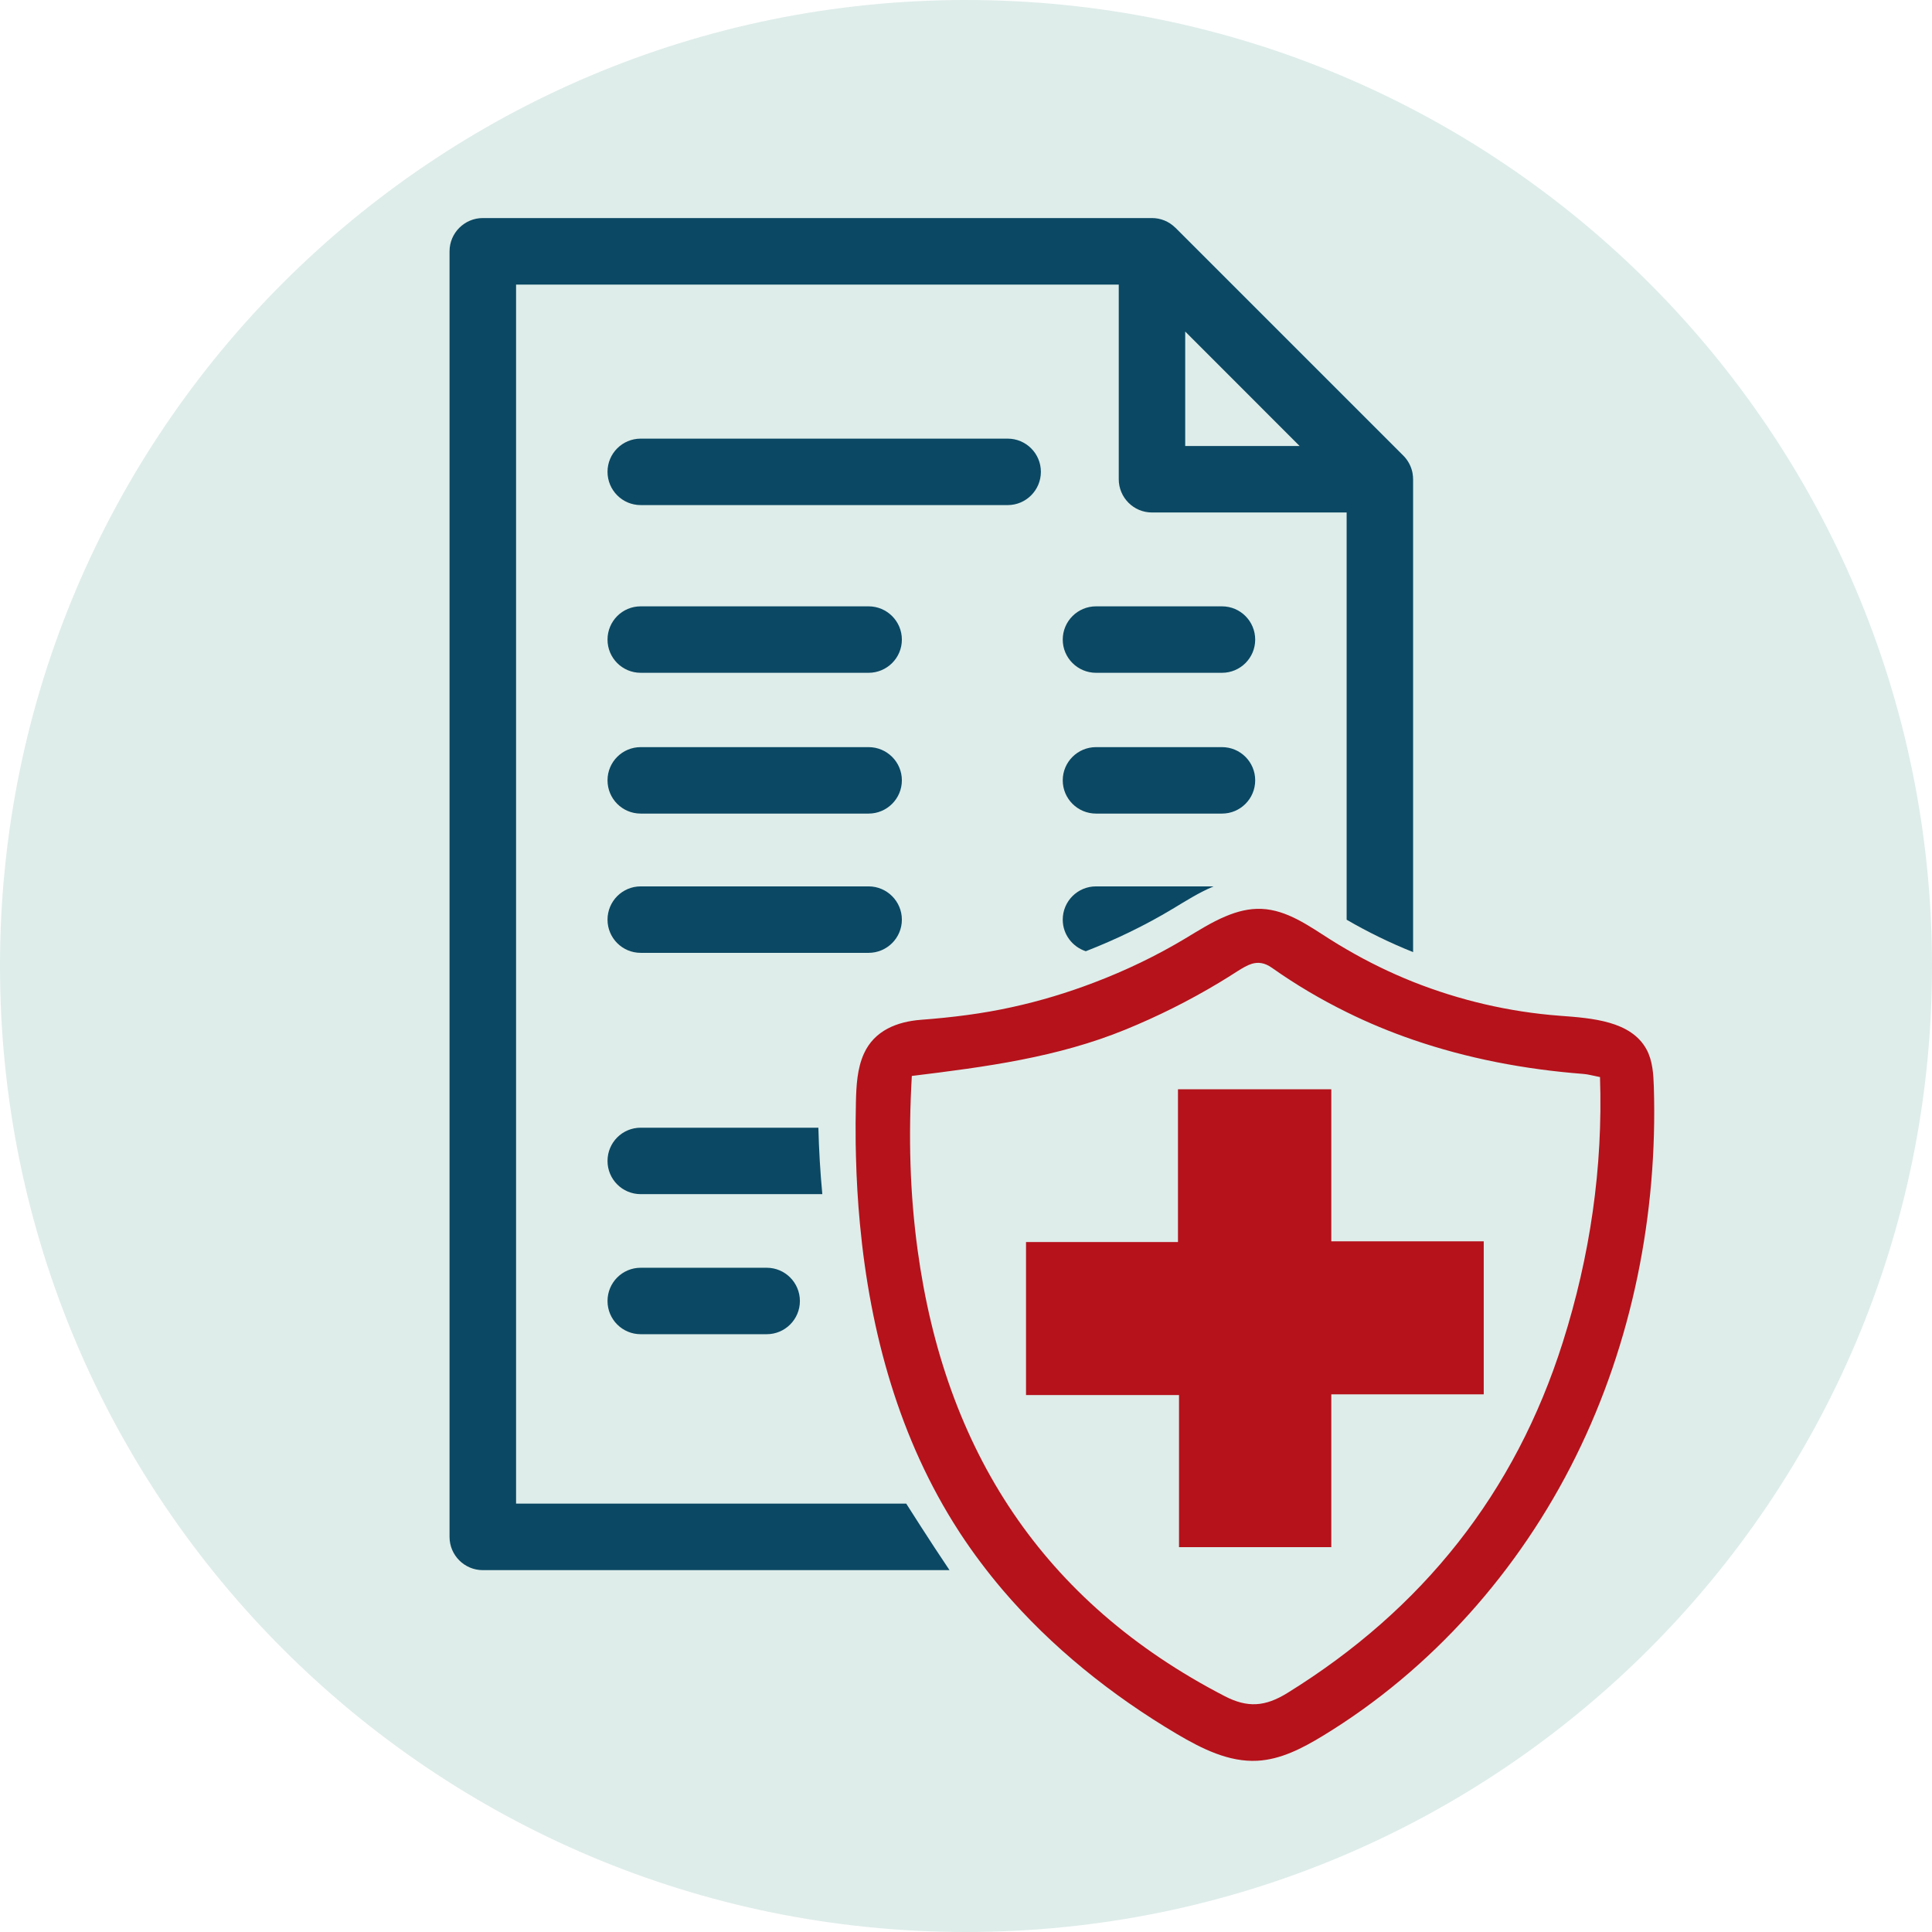
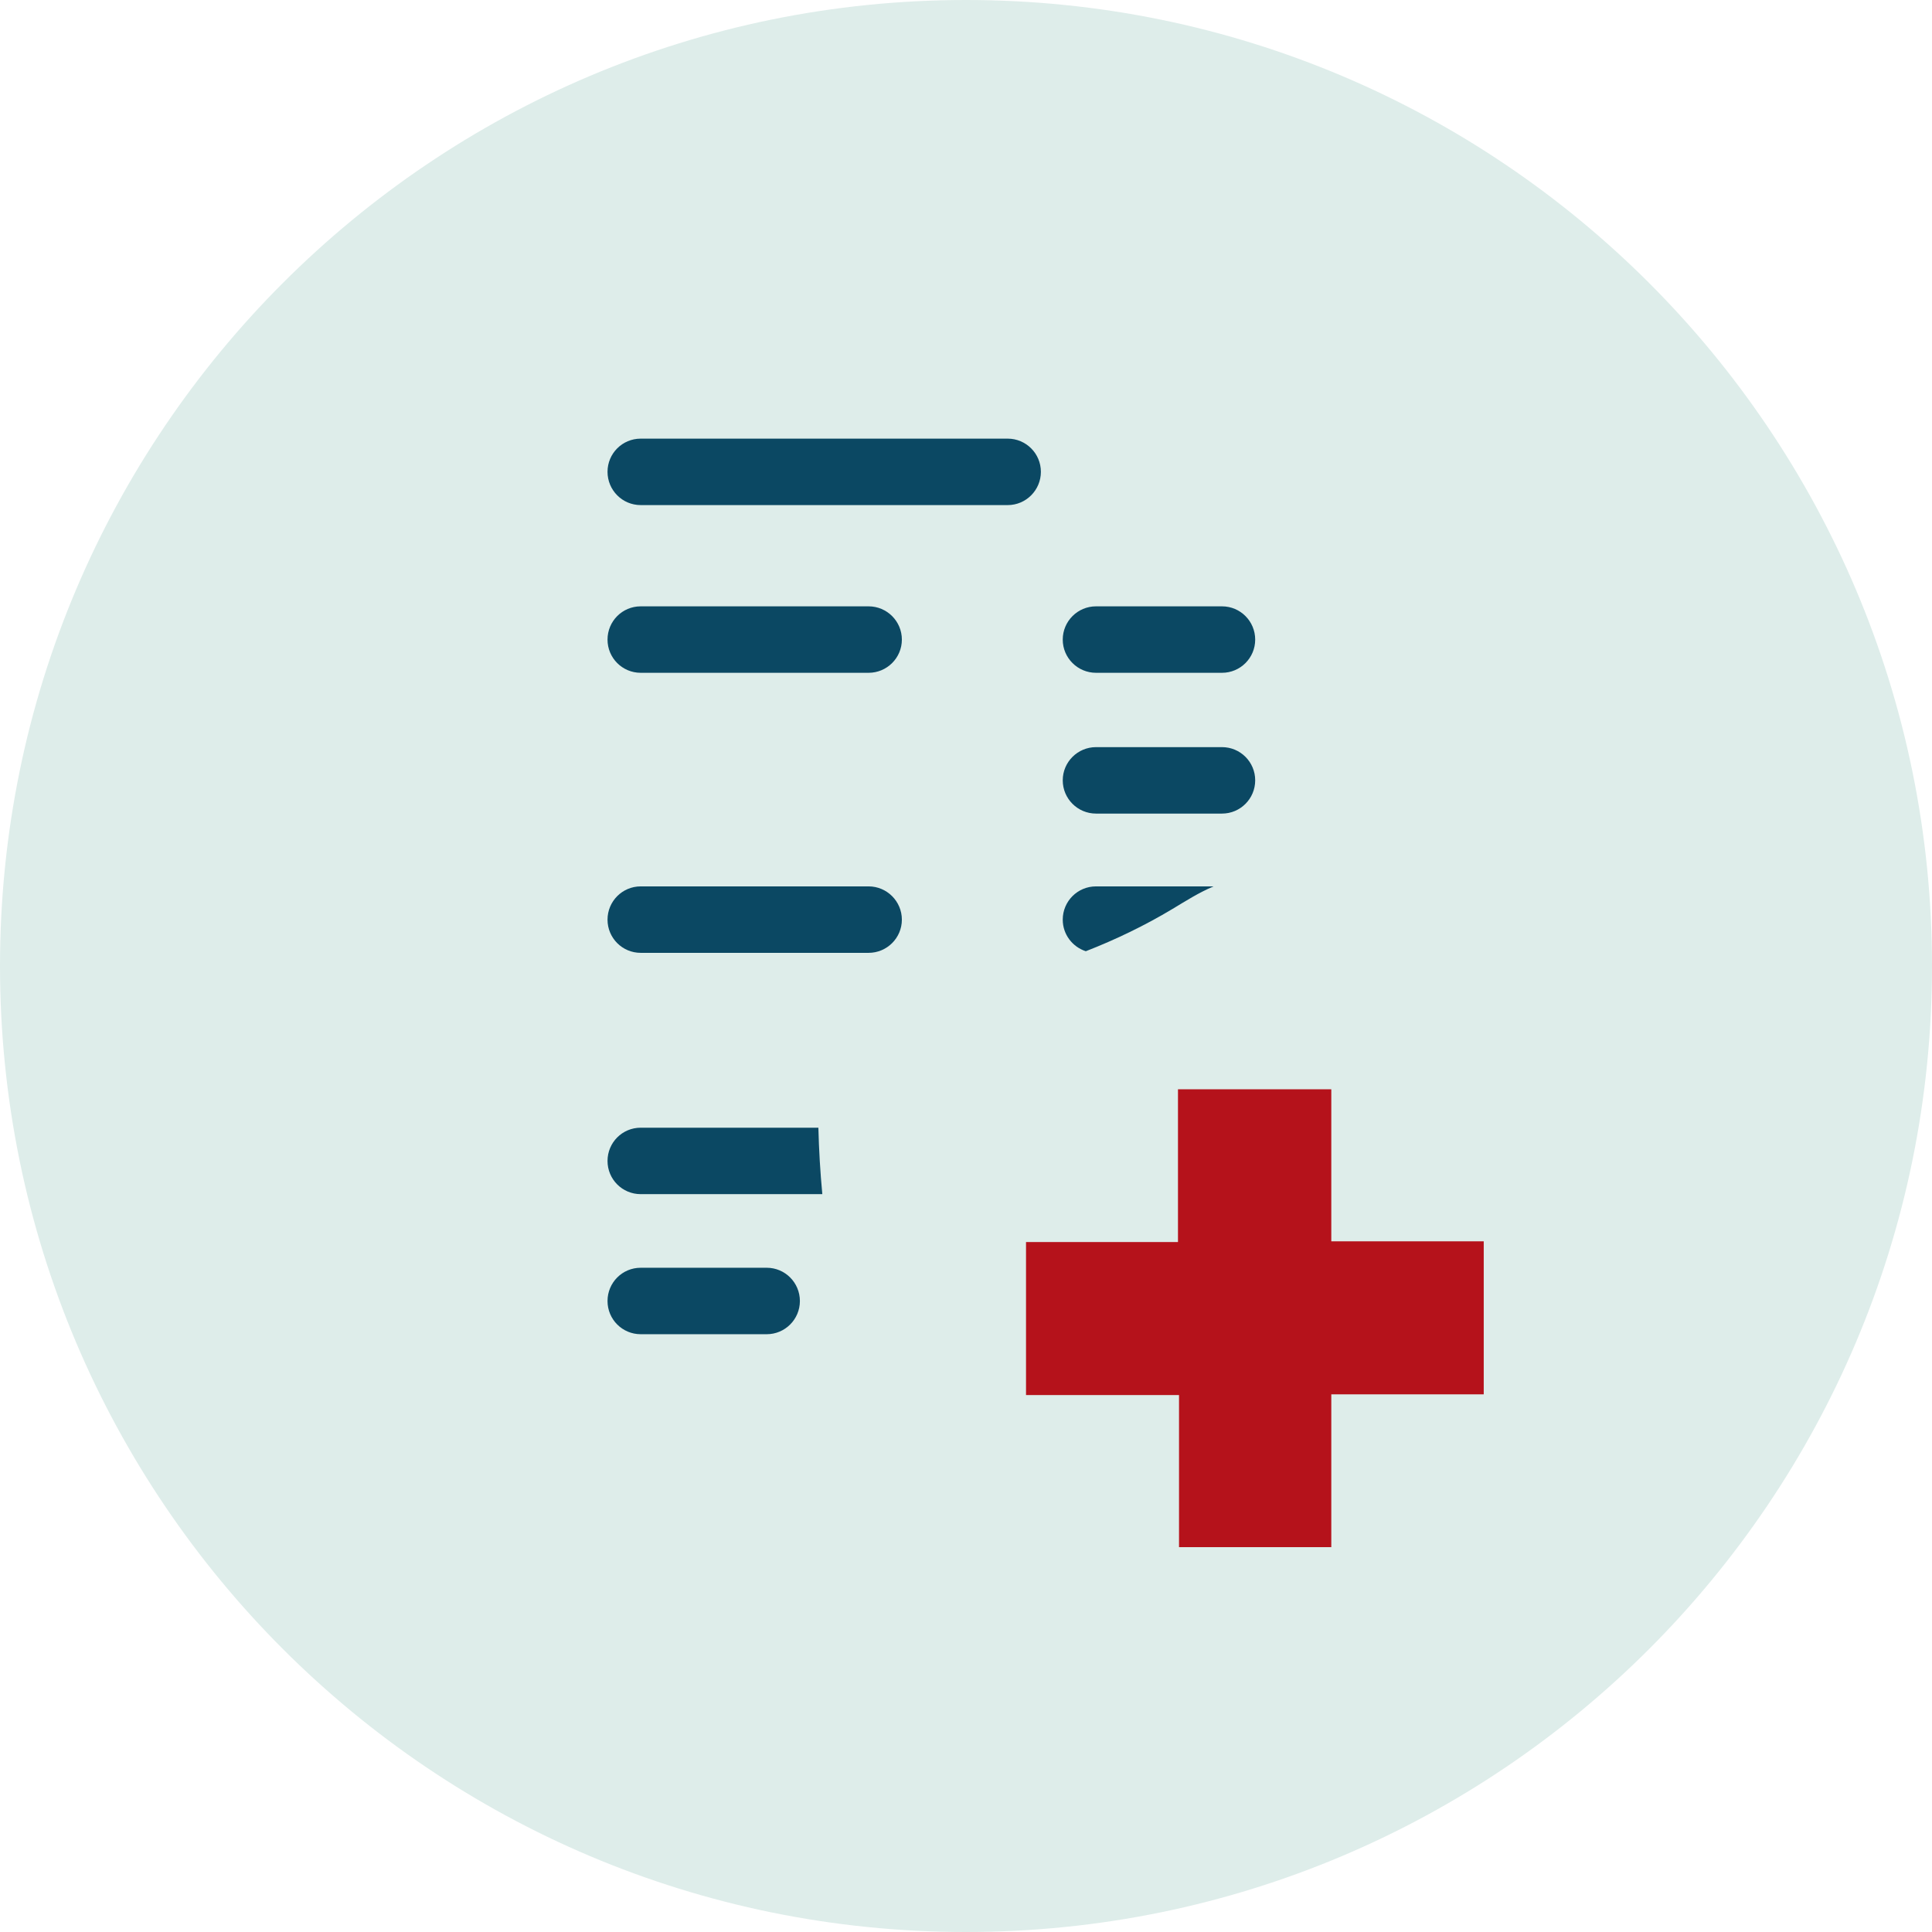
<svg xmlns="http://www.w3.org/2000/svg" width="1080" zoomAndPan="magnify" viewBox="0 0 810 810" height="1080" preserveAspectRatio="xMidYMid meet" version="1.0">
  <defs>
    <clipPath id="3cf7b9cd6a">
      <path d="M 405 0 C 181.324 0 0 181.324 0 405 C 0 628.676 181.324 810 405 810 C 628.676 810 810 628.676 810 405 C 810 181.324 628.676 0 405 0 Z M 405 0 " clip-rule="nonzero" />
    </clipPath>
    <clipPath id="dd34ec87c1">
-       <path d="M 188 91.422 L 593 91.422 L 593 659 L 188 659 Z M 188 91.422 " clip-rule="nonzero" />
-     </clipPath>
+       </clipPath>
  </defs>
  <g clip-path="url(#3cf7b9cd6a)">
    <rect x="-81" width="972" fill="#deedea" y="-81" height="972" fill-opacity="1" />
  </g>
  <path fill="#0b4863" d="M 335.359 545.461 C 335.359 553.141 329.129 559.375 321.445 559.375 L 268.621 559.375 C 260.906 559.375 254.707 553.141 254.707 545.461 C 254.707 537.746 260.906 531.512 268.621 531.512 L 321.445 531.512 C 329.129 531.512 335.359 537.746 335.359 545.461 " fill-opacity="1" fill-rule="nonzero" />
  <path fill="#0b4863" d="M 459.508 282.074 L 512.332 282.074 C 520.016 282.074 526.246 275.84 526.246 268.16 C 526.246 260.445 520.016 254.211 512.332 254.211 L 459.508 254.211 C 451.828 254.211 445.559 260.445 445.559 268.16 C 445.559 275.84 451.828 282.074 459.508 282.074 " fill-opacity="1" fill-rule="nonzero" />
  <path fill="#0b4863" d="M 459.508 341.098 L 512.332 341.098 C 520.016 341.098 526.246 334.867 526.246 327.152 C 526.246 319.469 520.016 313.238 512.332 313.238 L 459.508 313.238 C 451.828 313.238 445.559 319.469 445.559 327.152 C 445.559 334.867 451.828 341.098 459.508 341.098 " fill-opacity="1" fill-rule="nonzero" />
  <path fill="#0b4863" d="M 364.164 371.621 L 268.621 371.621 C 260.906 371.621 254.707 377.887 254.707 385.57 C 254.707 393.25 260.906 399.484 268.621 399.484 L 364.164 399.484 C 371.848 399.484 378.113 393.25 378.113 385.57 C 378.113 377.887 371.848 371.621 364.164 371.621 " fill-opacity="1" fill-rule="nonzero" />
  <path fill="#0b4863" d="M 422.484 183.902 L 268.621 183.902 C 260.906 183.902 254.707 190.133 254.707 197.816 C 254.707 205.496 260.906 211.762 268.621 211.762 L 422.484 211.762 C 430.164 211.762 436.395 205.496 436.395 197.816 C 436.395 190.133 430.164 183.902 422.484 183.902 " fill-opacity="1" fill-rule="nonzero" />
-   <path fill="#0b4863" d="M 364.164 313.238 L 268.621 313.238 C 260.906 313.238 254.707 319.469 254.707 327.152 C 254.707 334.867 260.906 341.098 268.621 341.098 L 364.164 341.098 C 371.848 341.098 378.113 334.867 378.113 327.152 C 378.113 319.469 371.848 313.238 364.164 313.238 " fill-opacity="1" fill-rule="nonzero" />
  <path fill="#0b4863" d="M 364.164 254.211 L 268.621 254.211 C 260.906 254.211 254.707 260.445 254.707 268.16 C 254.707 275.84 260.906 282.074 268.621 282.074 L 364.164 282.074 C 371.848 282.074 378.113 275.84 378.113 268.16 C 378.113 260.445 371.848 254.211 364.164 254.211 " fill-opacity="1" fill-rule="nonzero" />
  <path fill="#b5121b" d="M 558.152 584.574 C 558.152 606.34 558.152 627.395 558.152 648.652 C 536.824 648.652 515.77 648.652 494.309 648.652 C 494.309 627.598 494.309 606.438 494.309 584.879 C 472.746 584.879 451.59 584.879 430.164 584.879 C 430.164 563.316 430.164 542.16 430.164 520.73 C 451.355 520.73 472.41 520.73 493.871 520.73 C 493.871 499.305 493.871 478.148 493.871 456.688 C 515.434 456.688 536.59 456.688 558.152 456.688 C 558.152 477.844 558.152 499.004 558.152 520.43 C 579.613 520.43 600.668 520.43 622.062 520.43 C 622.062 541.855 622.062 563.012 622.062 584.574 C 601.004 584.574 579.848 584.574 558.152 584.574 " fill-opacity="1" fill-rule="nonzero" />
  <path fill="#0b4863" d="M 344.762 500.652 L 268.621 500.652 C 260.906 500.652 254.707 494.422 254.707 486.738 C 254.707 479.023 260.906 472.793 268.621 472.793 L 343.109 472.793 C 343.344 482.09 343.883 491.387 344.762 500.652 " fill-opacity="1" fill-rule="nonzero" />
-   <path fill="#b5121b" d="M 655.211 562.742 C 635.234 625.879 596.492 674.66 539.789 709.766 C 530.391 715.594 523.012 716.066 513.445 711.113 C 436.836 671.492 396.137 607.719 384.715 524.102 C 381.48 500.383 380.809 476.566 382.289 451.094 C 413.488 447.289 443.438 443.277 471.77 431.691 C 485.48 426.098 498.586 419.527 511.188 411.949 C 513.781 410.363 516.375 408.781 518.902 407.129 C 520.957 405.852 522.879 404.672 524.867 404.062 C 527.426 403.324 530.121 403.523 533.254 405.75 C 543.363 412.891 553.84 419.055 564.586 424.344 C 573.648 428.828 582.945 432.668 592.449 435.934 C 615.188 443.75 639.074 448.332 663.871 450.254 C 665.723 450.387 667.543 450.926 670.809 451.566 C 672.09 489.602 666.633 526.66 655.211 562.742 Z M 693.383 455.746 C 693.215 450.32 692.875 444.727 690.316 439.977 C 683.848 428.051 667.543 426.871 653.965 425.863 C 632.875 424.277 612.055 419.426 592.449 411.645 C 582.848 407.805 573.516 403.254 564.586 398.035 C 562.262 396.688 559.938 395.305 557.68 393.855 C 548.719 388.164 539.59 381.527 528.977 381.055 C 523.688 380.82 518.668 382.133 513.816 384.188 C 507.918 386.648 502.328 390.219 496.836 393.52 C 484.742 400.762 471.973 406.895 458.766 411.914 C 447.582 416.191 436.094 419.664 424.402 422.223 C 411.77 425.02 399.102 426.57 386.23 427.547 C 376.262 428.289 366.625 431.961 362.211 441.73 C 359.348 448.062 359.012 455.207 358.844 462.145 C 358.707 467.871 358.676 473.633 358.742 479.359 C 358.773 481.348 358.809 483.27 358.875 485.258 C 359.113 494.555 359.652 503.855 360.527 513.117 C 364.805 558.836 377.137 603.645 402.031 642.016 C 402.199 642.32 402.402 642.59 402.57 642.859 C 407.961 651.078 413.859 658.895 420.191 666.375 C 440.742 690.527 466.043 710.777 493.469 727.016 C 503.809 733.113 515.195 738.875 527.223 738.199 C 537.027 737.66 546.059 732.945 554.445 727.855 C 600.23 700.062 637.02 658.422 660.668 610.617 C 684.352 562.777 695 508.973 693.383 455.746 " fill-opacity="1" fill-rule="nonzero" />
  <path fill="#0b4863" d="M 445.559 385.57 C 445.559 391.766 449.637 396.988 455.23 398.809 C 467.828 393.891 480.059 387.996 491.613 381.055 C 497.105 377.754 502.699 374.18 508.594 371.723 C 508.66 371.688 508.727 371.656 508.797 371.621 L 459.508 371.621 C 451.793 371.621 445.559 377.855 445.559 385.57 " fill-opacity="1" fill-rule="nonzero" />
  <g clip-path="url(#dd34ec87c1)">
    <path fill="#0b4863" d="M 496.902 187 L 496.902 138.992 L 544.879 187 Z M 592.211 198.32 C 592.211 198.285 592.18 198.285 592.18 198.285 L 592.18 198.152 C 591.641 195.559 590.391 193.098 588.438 191.109 L 492.758 95.434 L 492.727 95.434 C 490.031 92.77 486.492 91.391 482.855 91.422 L 202.422 91.422 C 194.738 91.422 188.473 97.688 188.473 105.371 L 188.473 644.34 C 188.473 652.055 194.738 658.289 202.422 658.289 L 398.09 658.289 C 390.074 646.43 379.934 630.391 379.934 630.391 L 216.367 630.391 L 216.367 119.316 L 469.043 119.316 L 469.043 200.914 C 469.043 208.598 475.273 214.863 482.957 214.863 L 564.586 214.863 L 564.586 385.602 C 573.516 390.789 582.848 395.34 592.449 399.18 L 592.449 201.016 C 592.449 200.105 592.348 199.195 592.211 198.32 " fill-opacity="1" fill-rule="nonzero" />
  </g>
</svg>